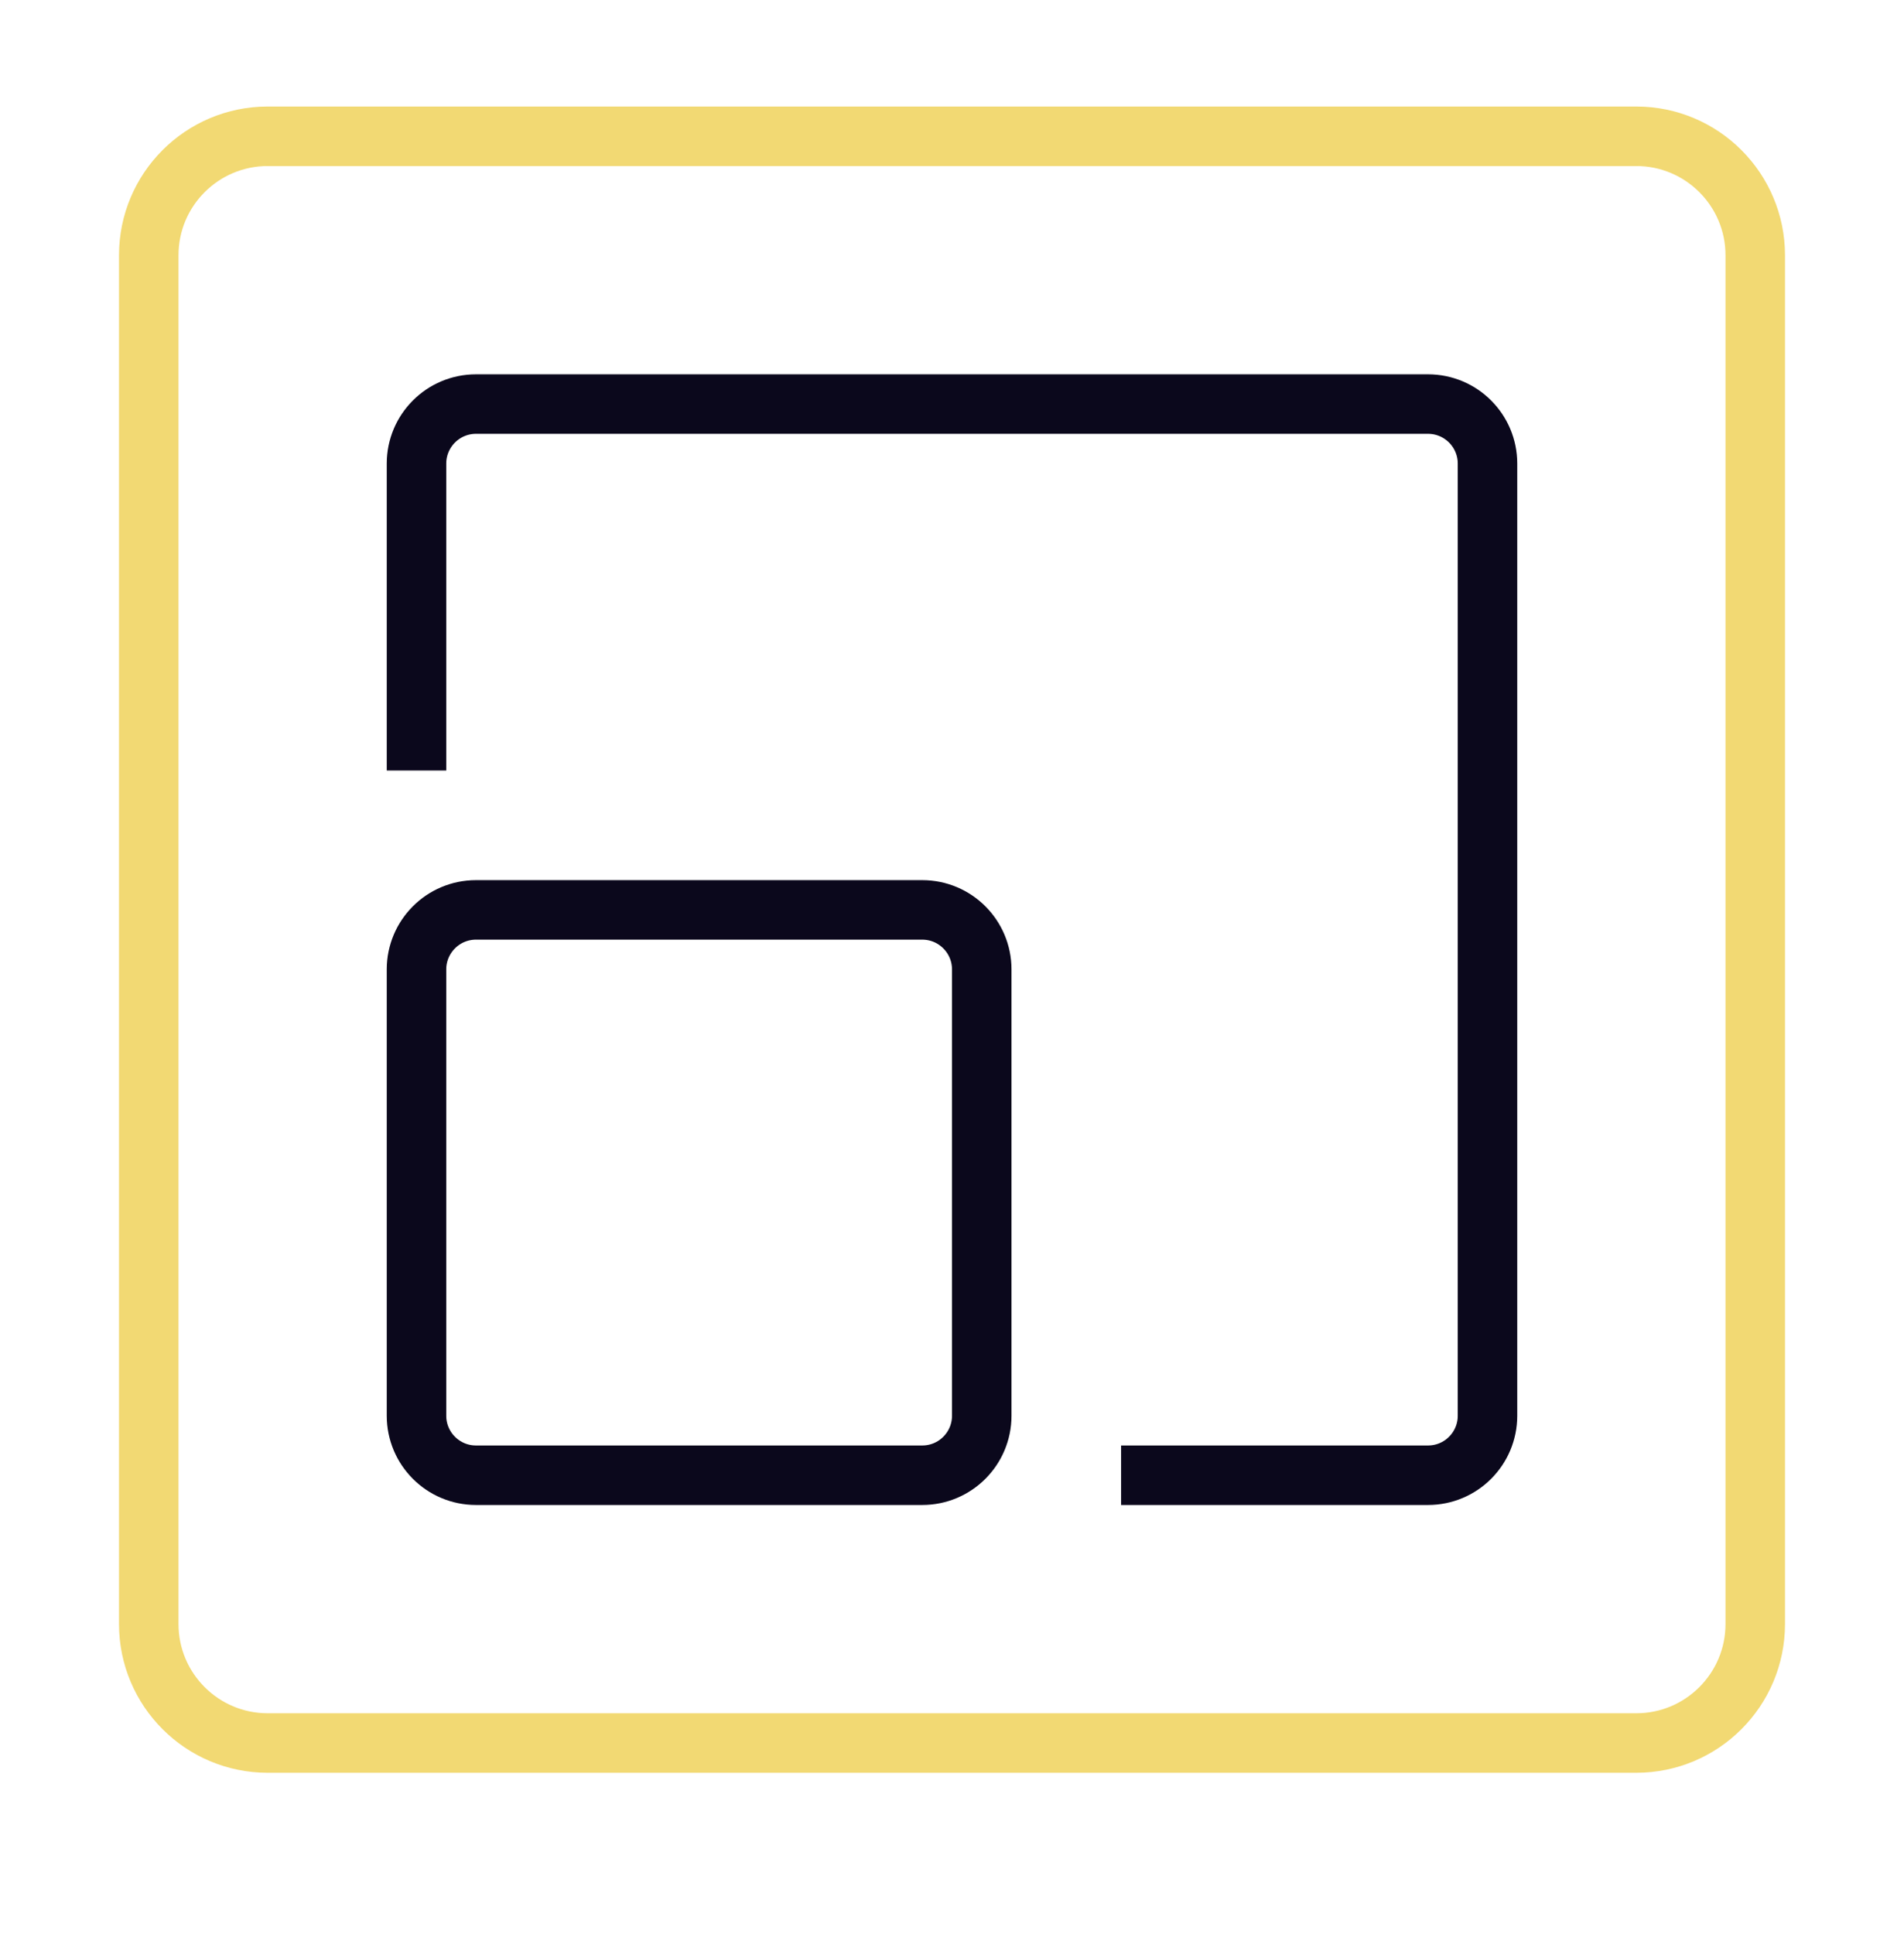
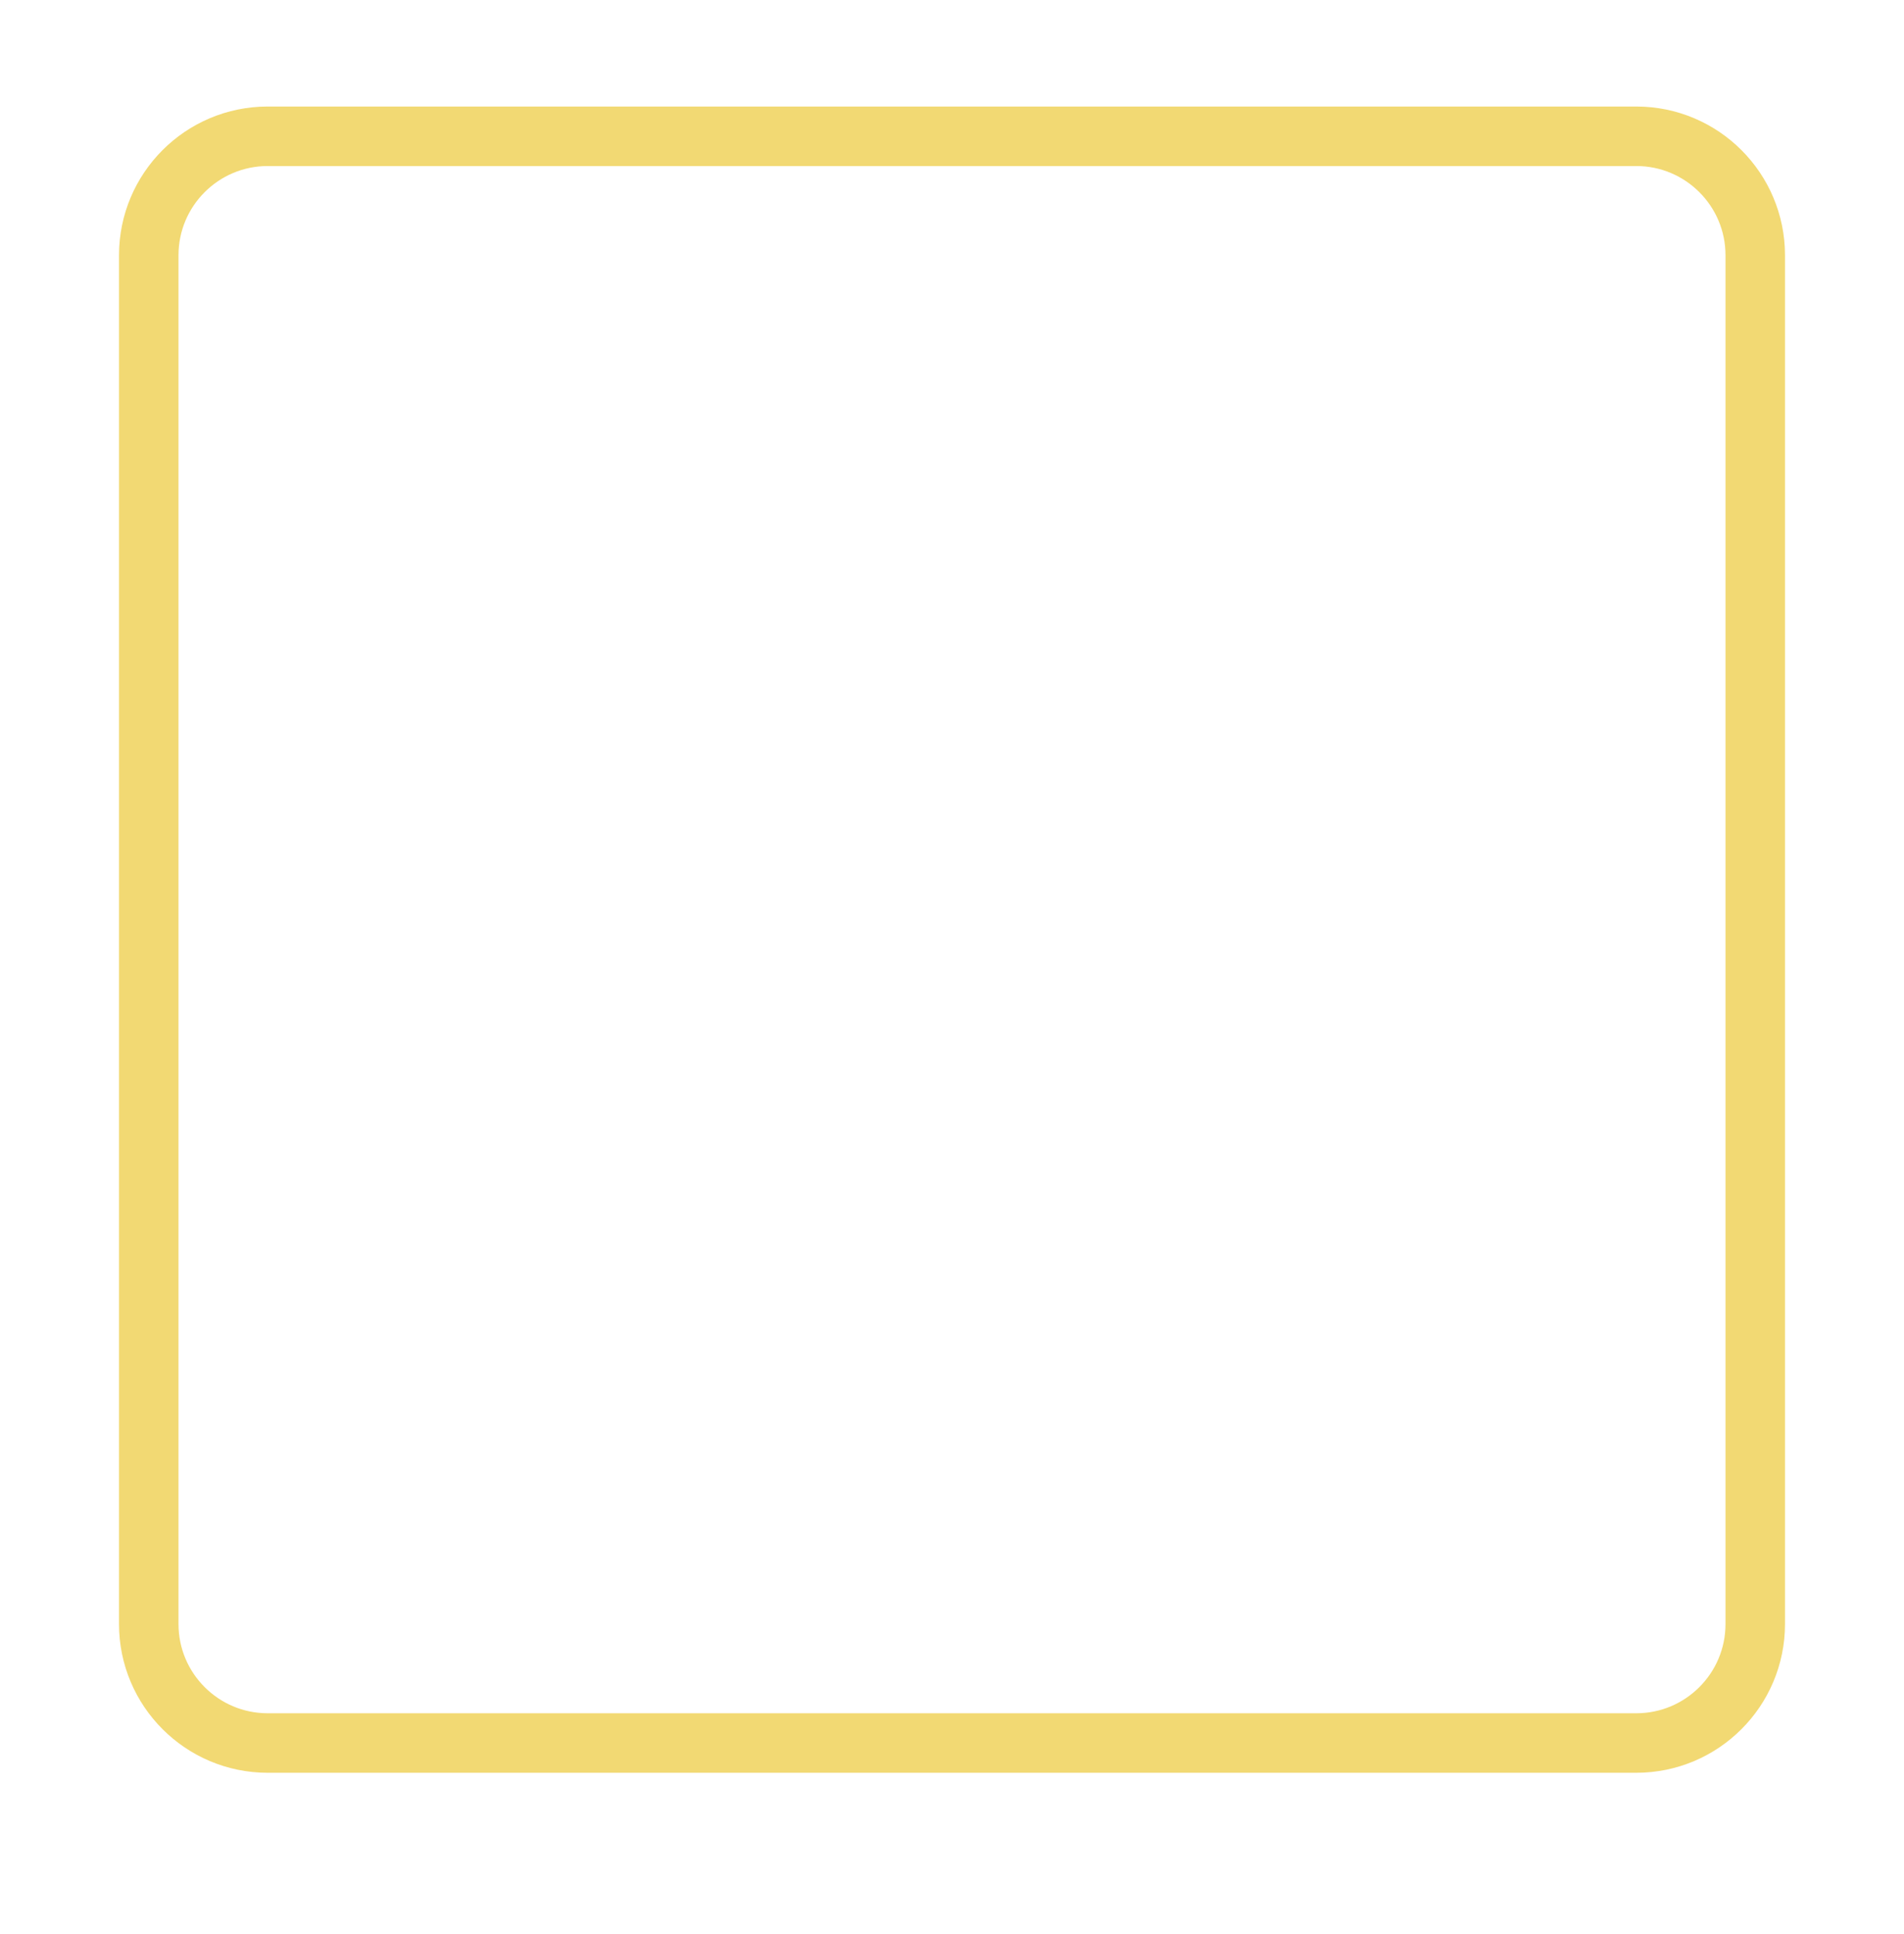
<svg xmlns="http://www.w3.org/2000/svg" width="64" height="65" viewBox="0 0 64 65" fill="none">
  <g id="6517042770ab6ed3c2a6453a_Scalability.svg">
-     <path id="Vector" d="M31 30.58H16C14.895 30.58 14 31.476 14 32.58V47.58C14 48.685 14.895 49.58 16 49.58H31C32.105 49.58 33 48.685 33 47.58V32.58C33 31.476 32.105 30.58 31 30.58Z" stroke="#0B081C" stroke-width="2" />
    <path id="Vector_2" d="M5 8.58C5 6.371 6.791 4.58 9 4.58H55C57.209 4.58 59 6.371 59 8.58V54.58C59 56.789 57.209 58.58 55 58.58H9C6.791 58.58 5 56.789 5 54.58V8.58Z" stroke="#F2D973" stroke-width="2" />
-     <path id="Vector_3" d="M37.684 49.58H41H48C49.105 49.58 50 48.685 50 47.58V15.58C50 14.476 49.105 13.58 48 13.58H16C14.895 13.58 14 14.476 14 15.58V22.58V25.896" stroke="#0B081C" stroke-width="2" />
  </g>
</svg>